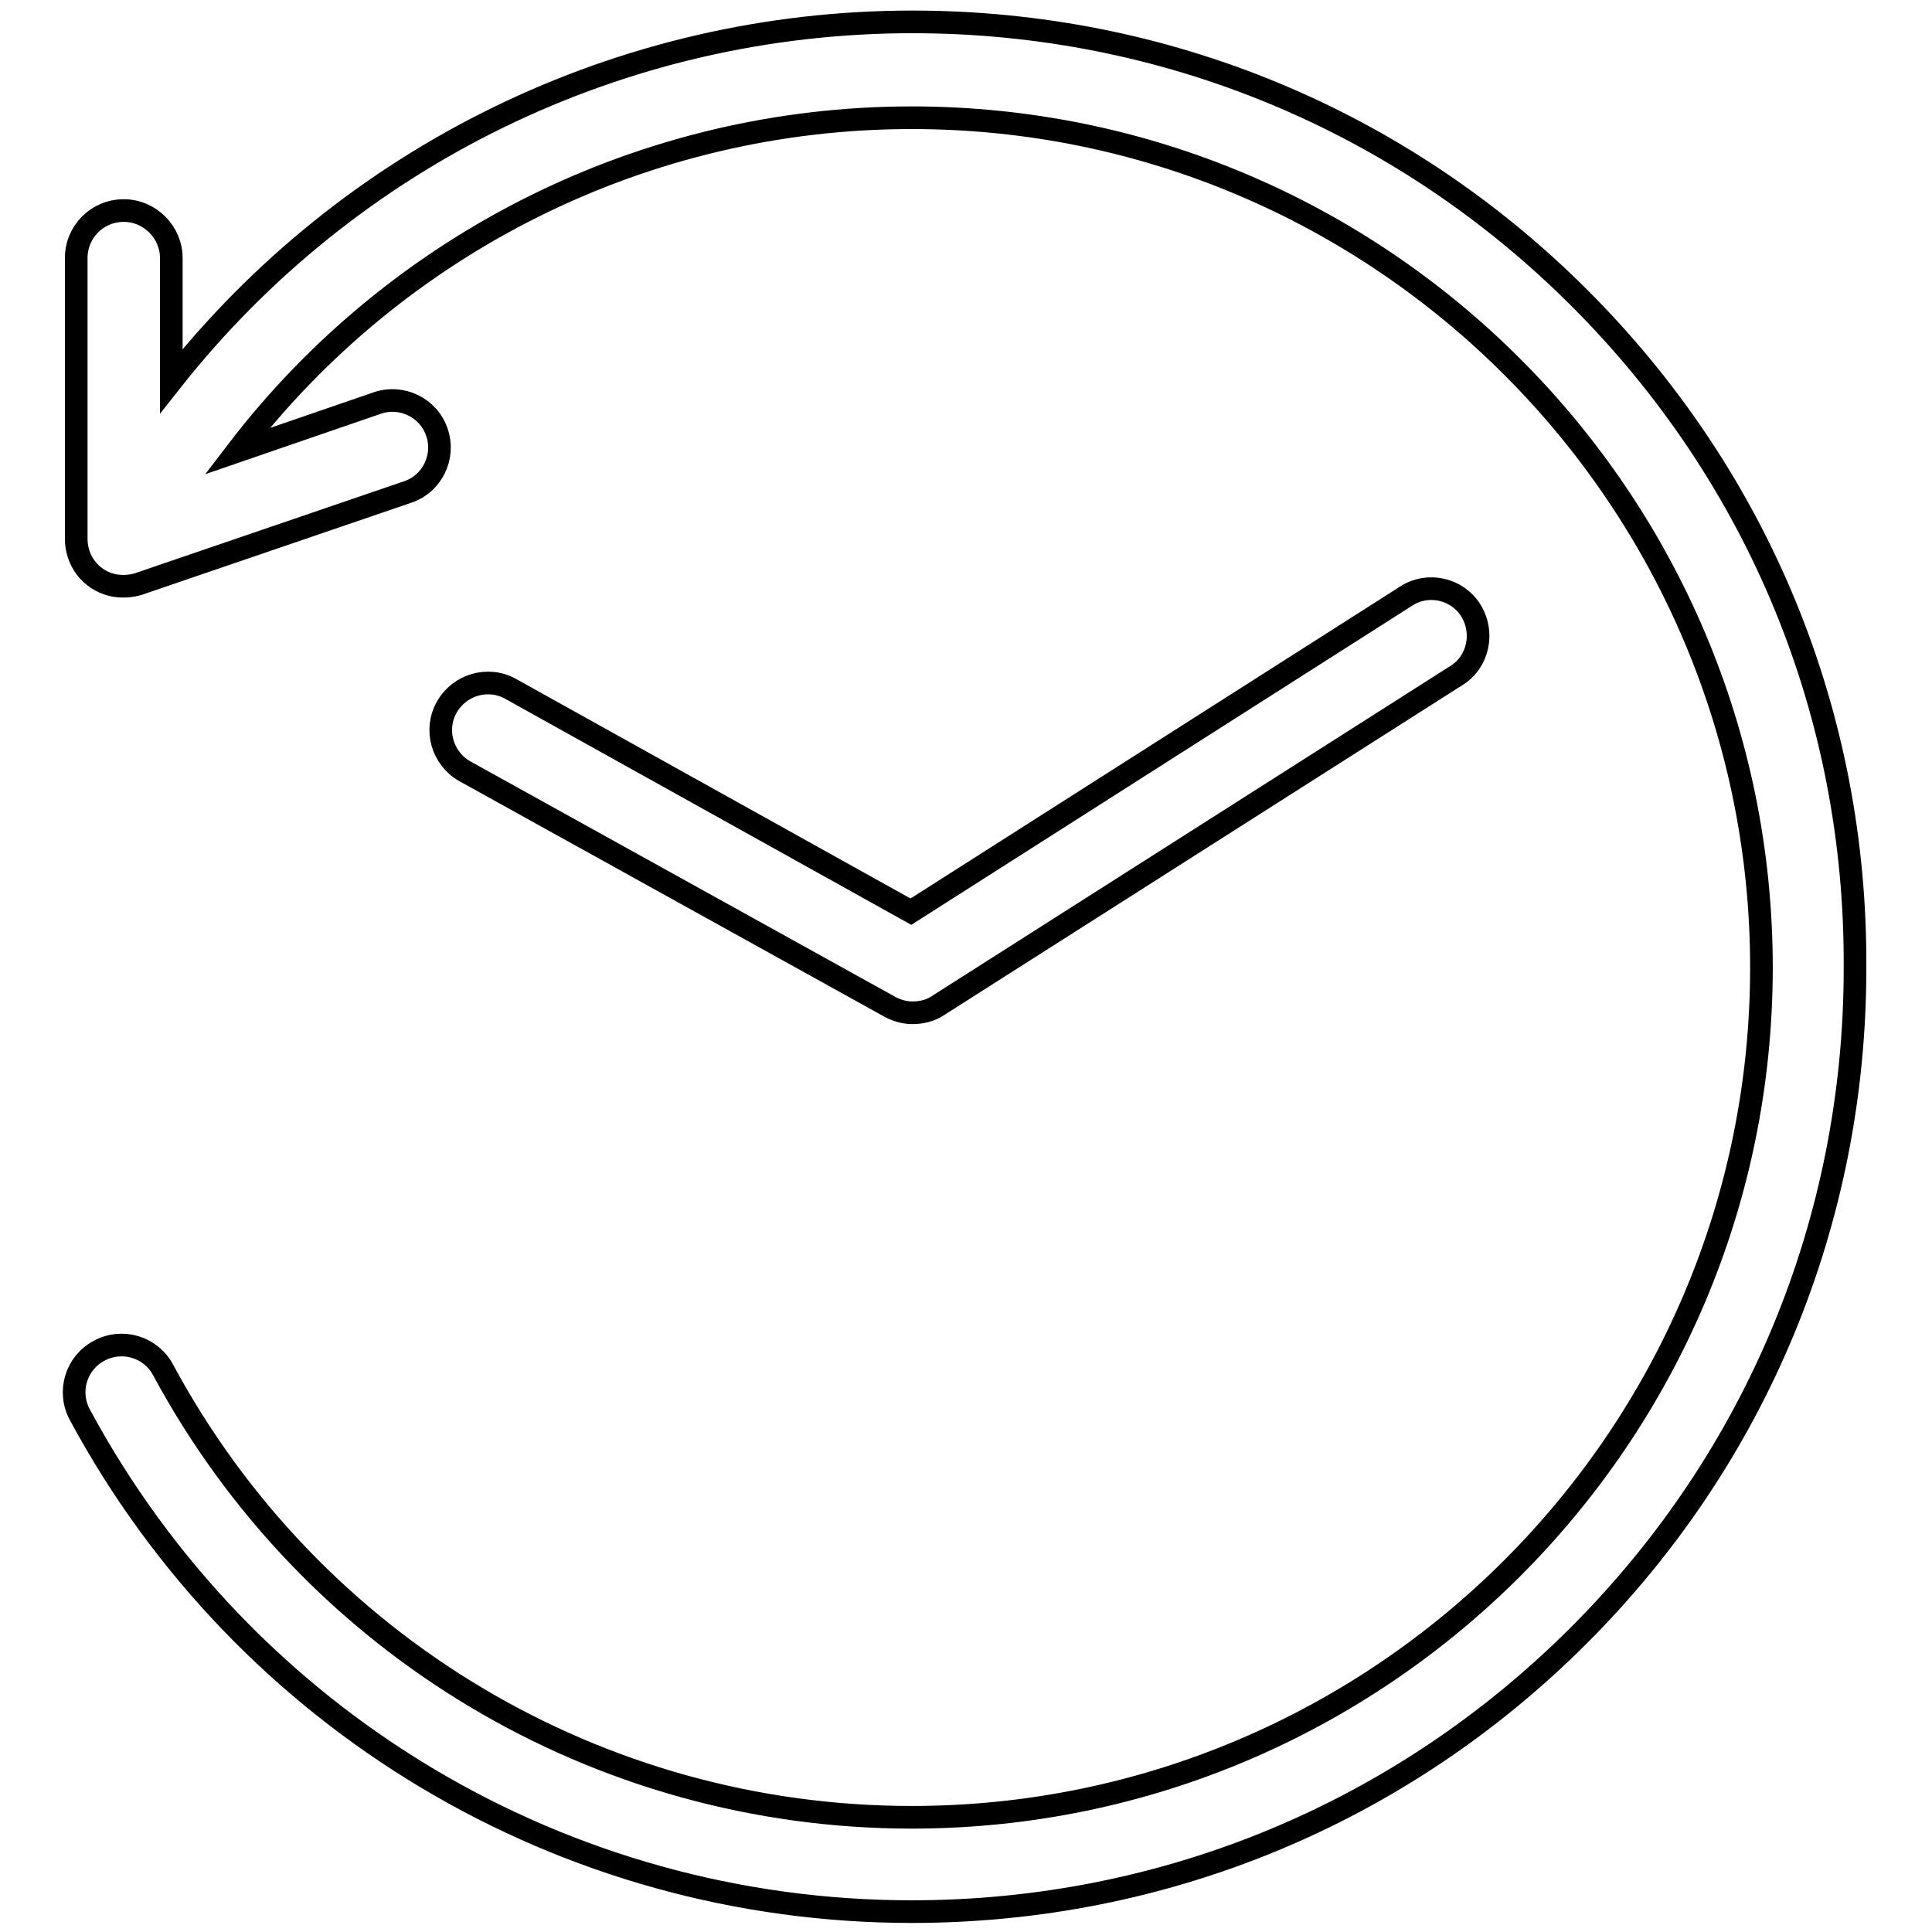
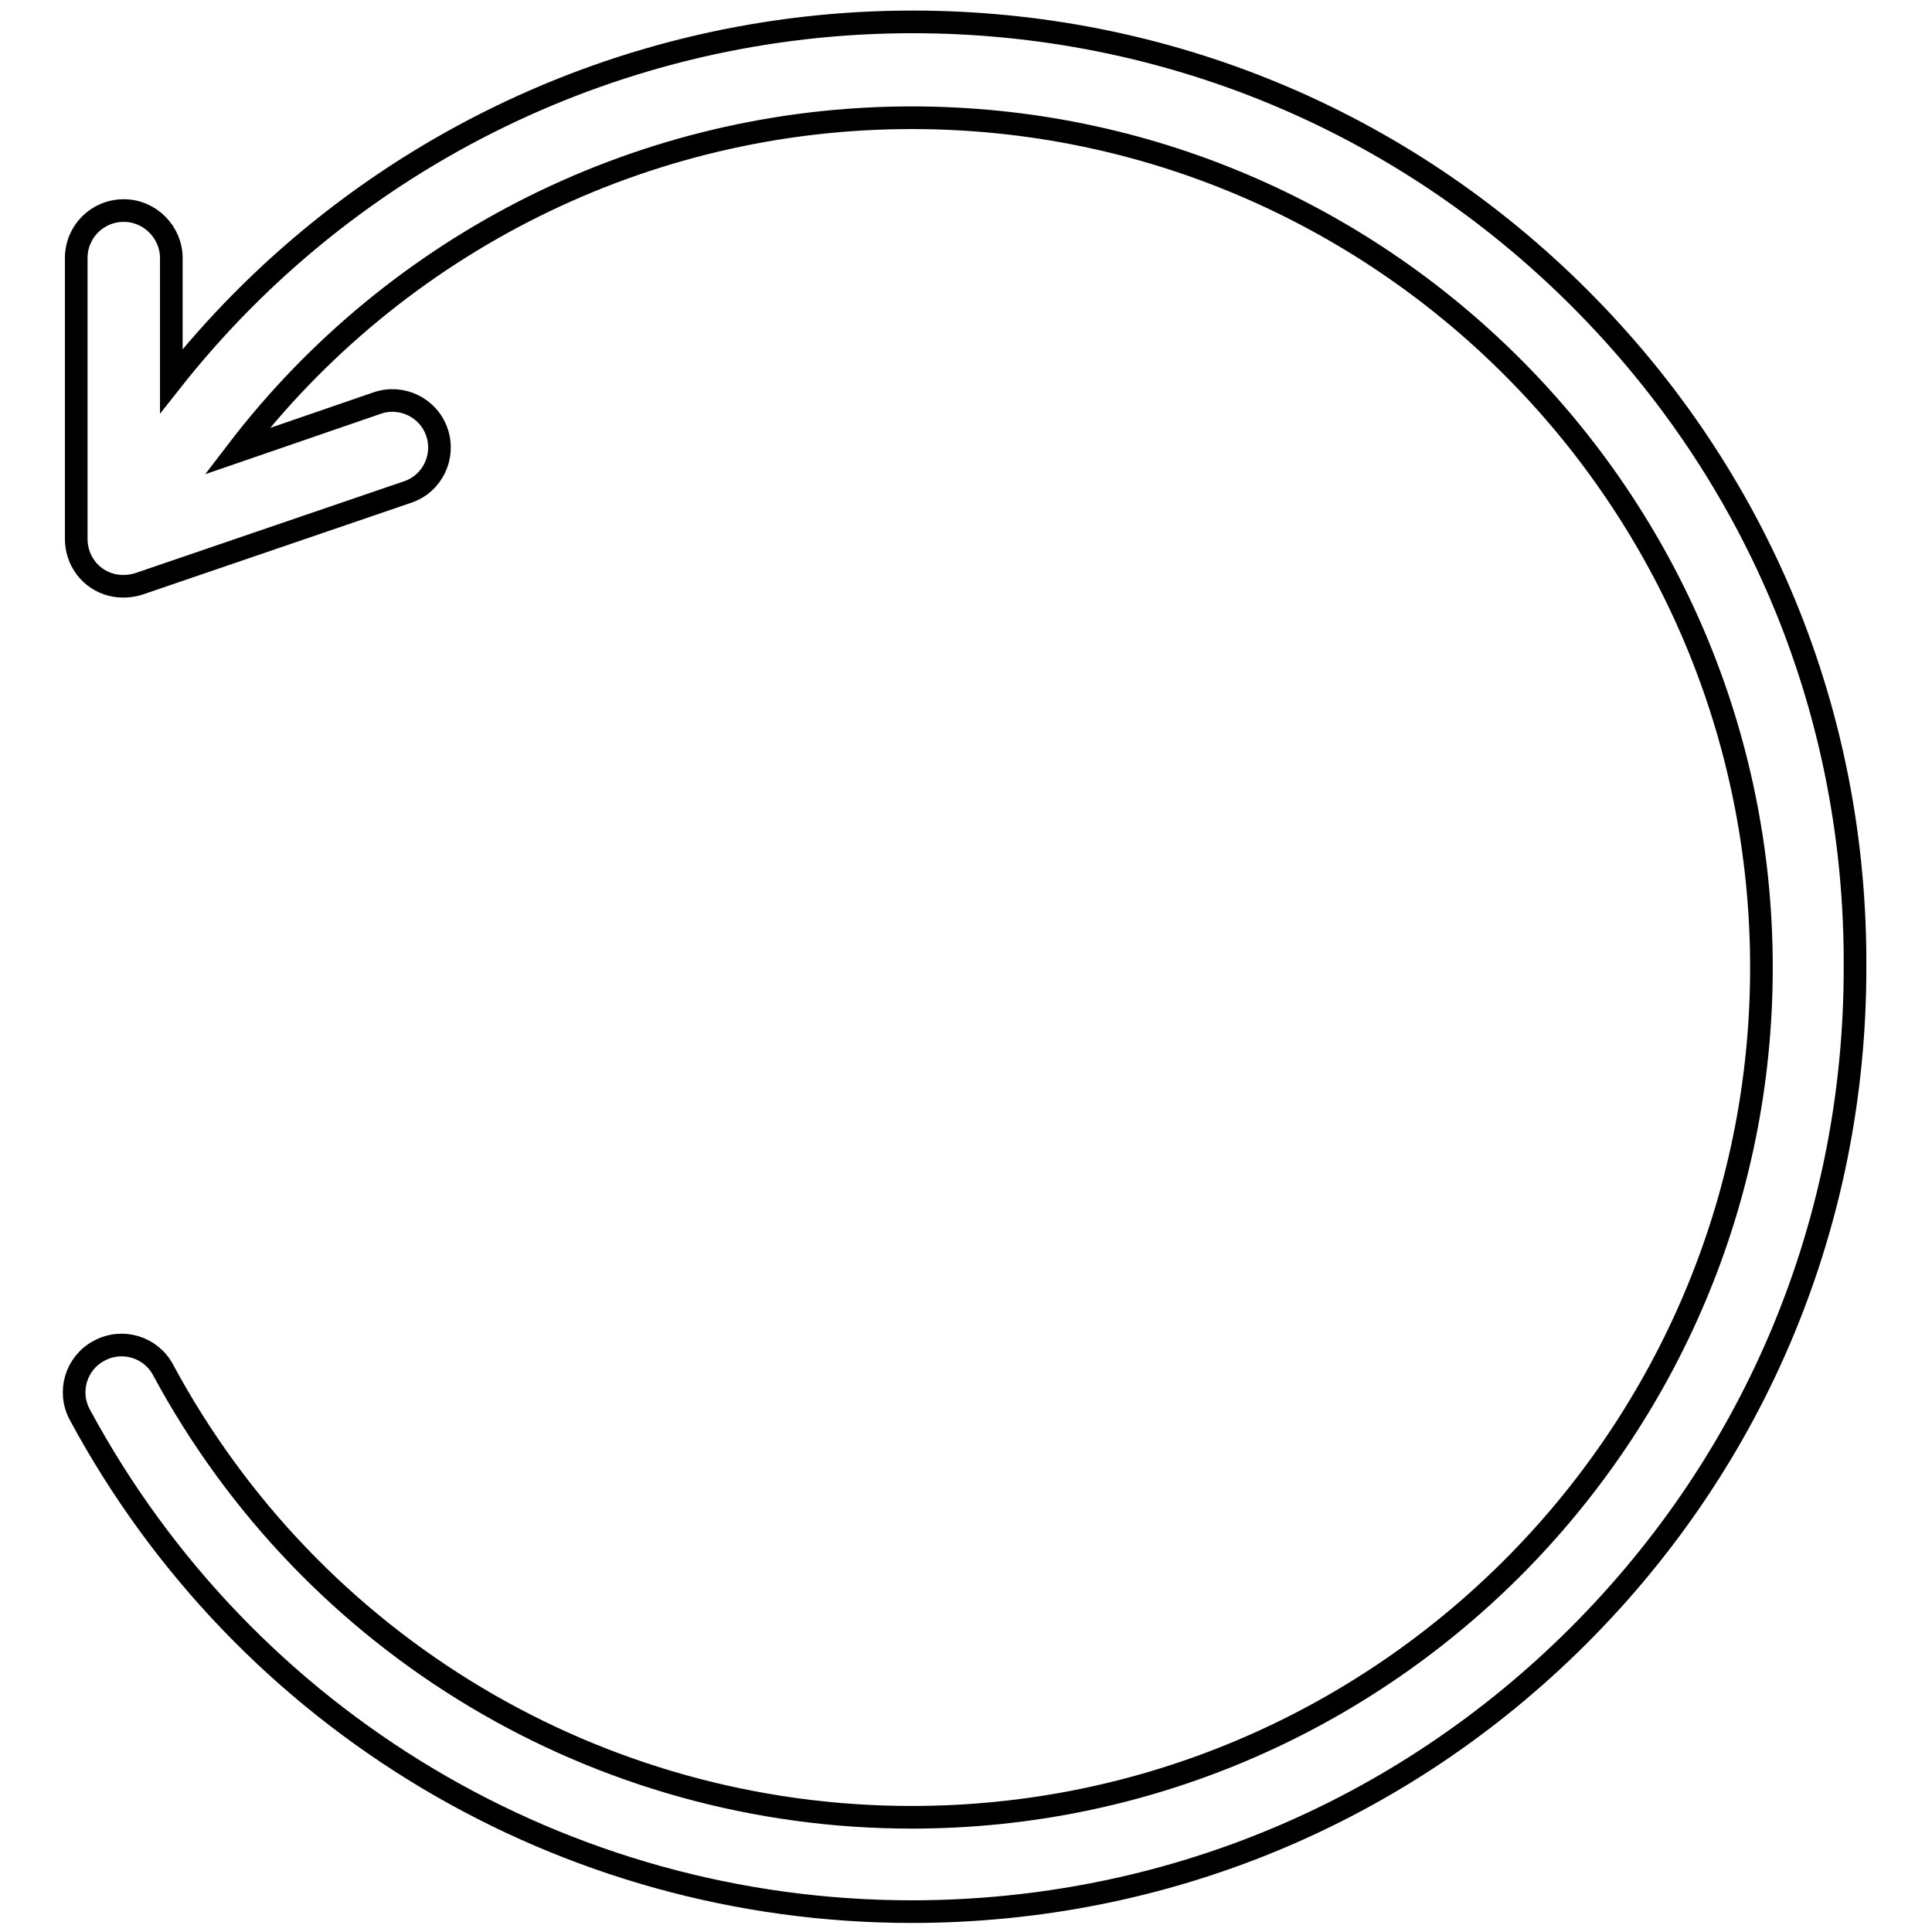
<svg xmlns="http://www.w3.org/2000/svg" version="1.1" x="0px" y="0px" viewBox="0 0 256 256" enable-background="new 0 0 256 256" xml:space="preserve">
  <g>
    <g>
      <path stroke-width="3" fill-opacity="0" stroke="#000000" d="M209.3,39.5c-23.6-23.6-55-36.6-88.4-36.6c-38.7,0-74.7,17.8-98.2,47.6V34.2c0-3.4-2.8-6.3-6.3-6.3s-6.3,2.8-6.3,6.3v37.2c0,2.9,1.9,5.4,4.7,6.1c1.2,0.3,2.5,0.2,3.5-0.1l0,0l35.7-12.2c3.3-1.1,5-4.7,3.9-7.9c-1.1-3.3-4.7-5-7.9-3.9l-18.6,6.4c21.1-27.6,54-44.2,89.4-44.2c62.1,0,112.6,50.5,112.6,112.6c0,62.1-50.5,112.6-112.6,112.6c-41.5,0-79.5-22.7-99.2-59.3c-1.6-3-5.4-4.2-8.5-2.5c-3,1.6-4.2,5.4-2.5,8.5c21.9,40.6,64.1,65.8,110.2,65.8c33.4,0,64.8-13,88.4-36.6c23.6-23.6,36.6-55,36.6-88.4C246,94.6,233,63.2,209.3,39.5L209.3,39.5z" />
-       <path stroke-width="3" fill-opacity="0" stroke="#000000" d="M120.9,134.2c-1,0-2.1-0.3-3-0.8l-56.3-31.2c-3-1.7-4.1-5.5-2.4-8.5c1.7-3,5.5-4.1,8.5-2.4l53,29.5L186.3,79c2.9-1.9,6.8-1,8.6,1.9c1.8,2.9,1,6.8-1.9,8.6l-68.8,43.8C123.3,133.9,122.1,134.2,120.9,134.2L120.9,134.2z" />
    </g>
  </g>
</svg>